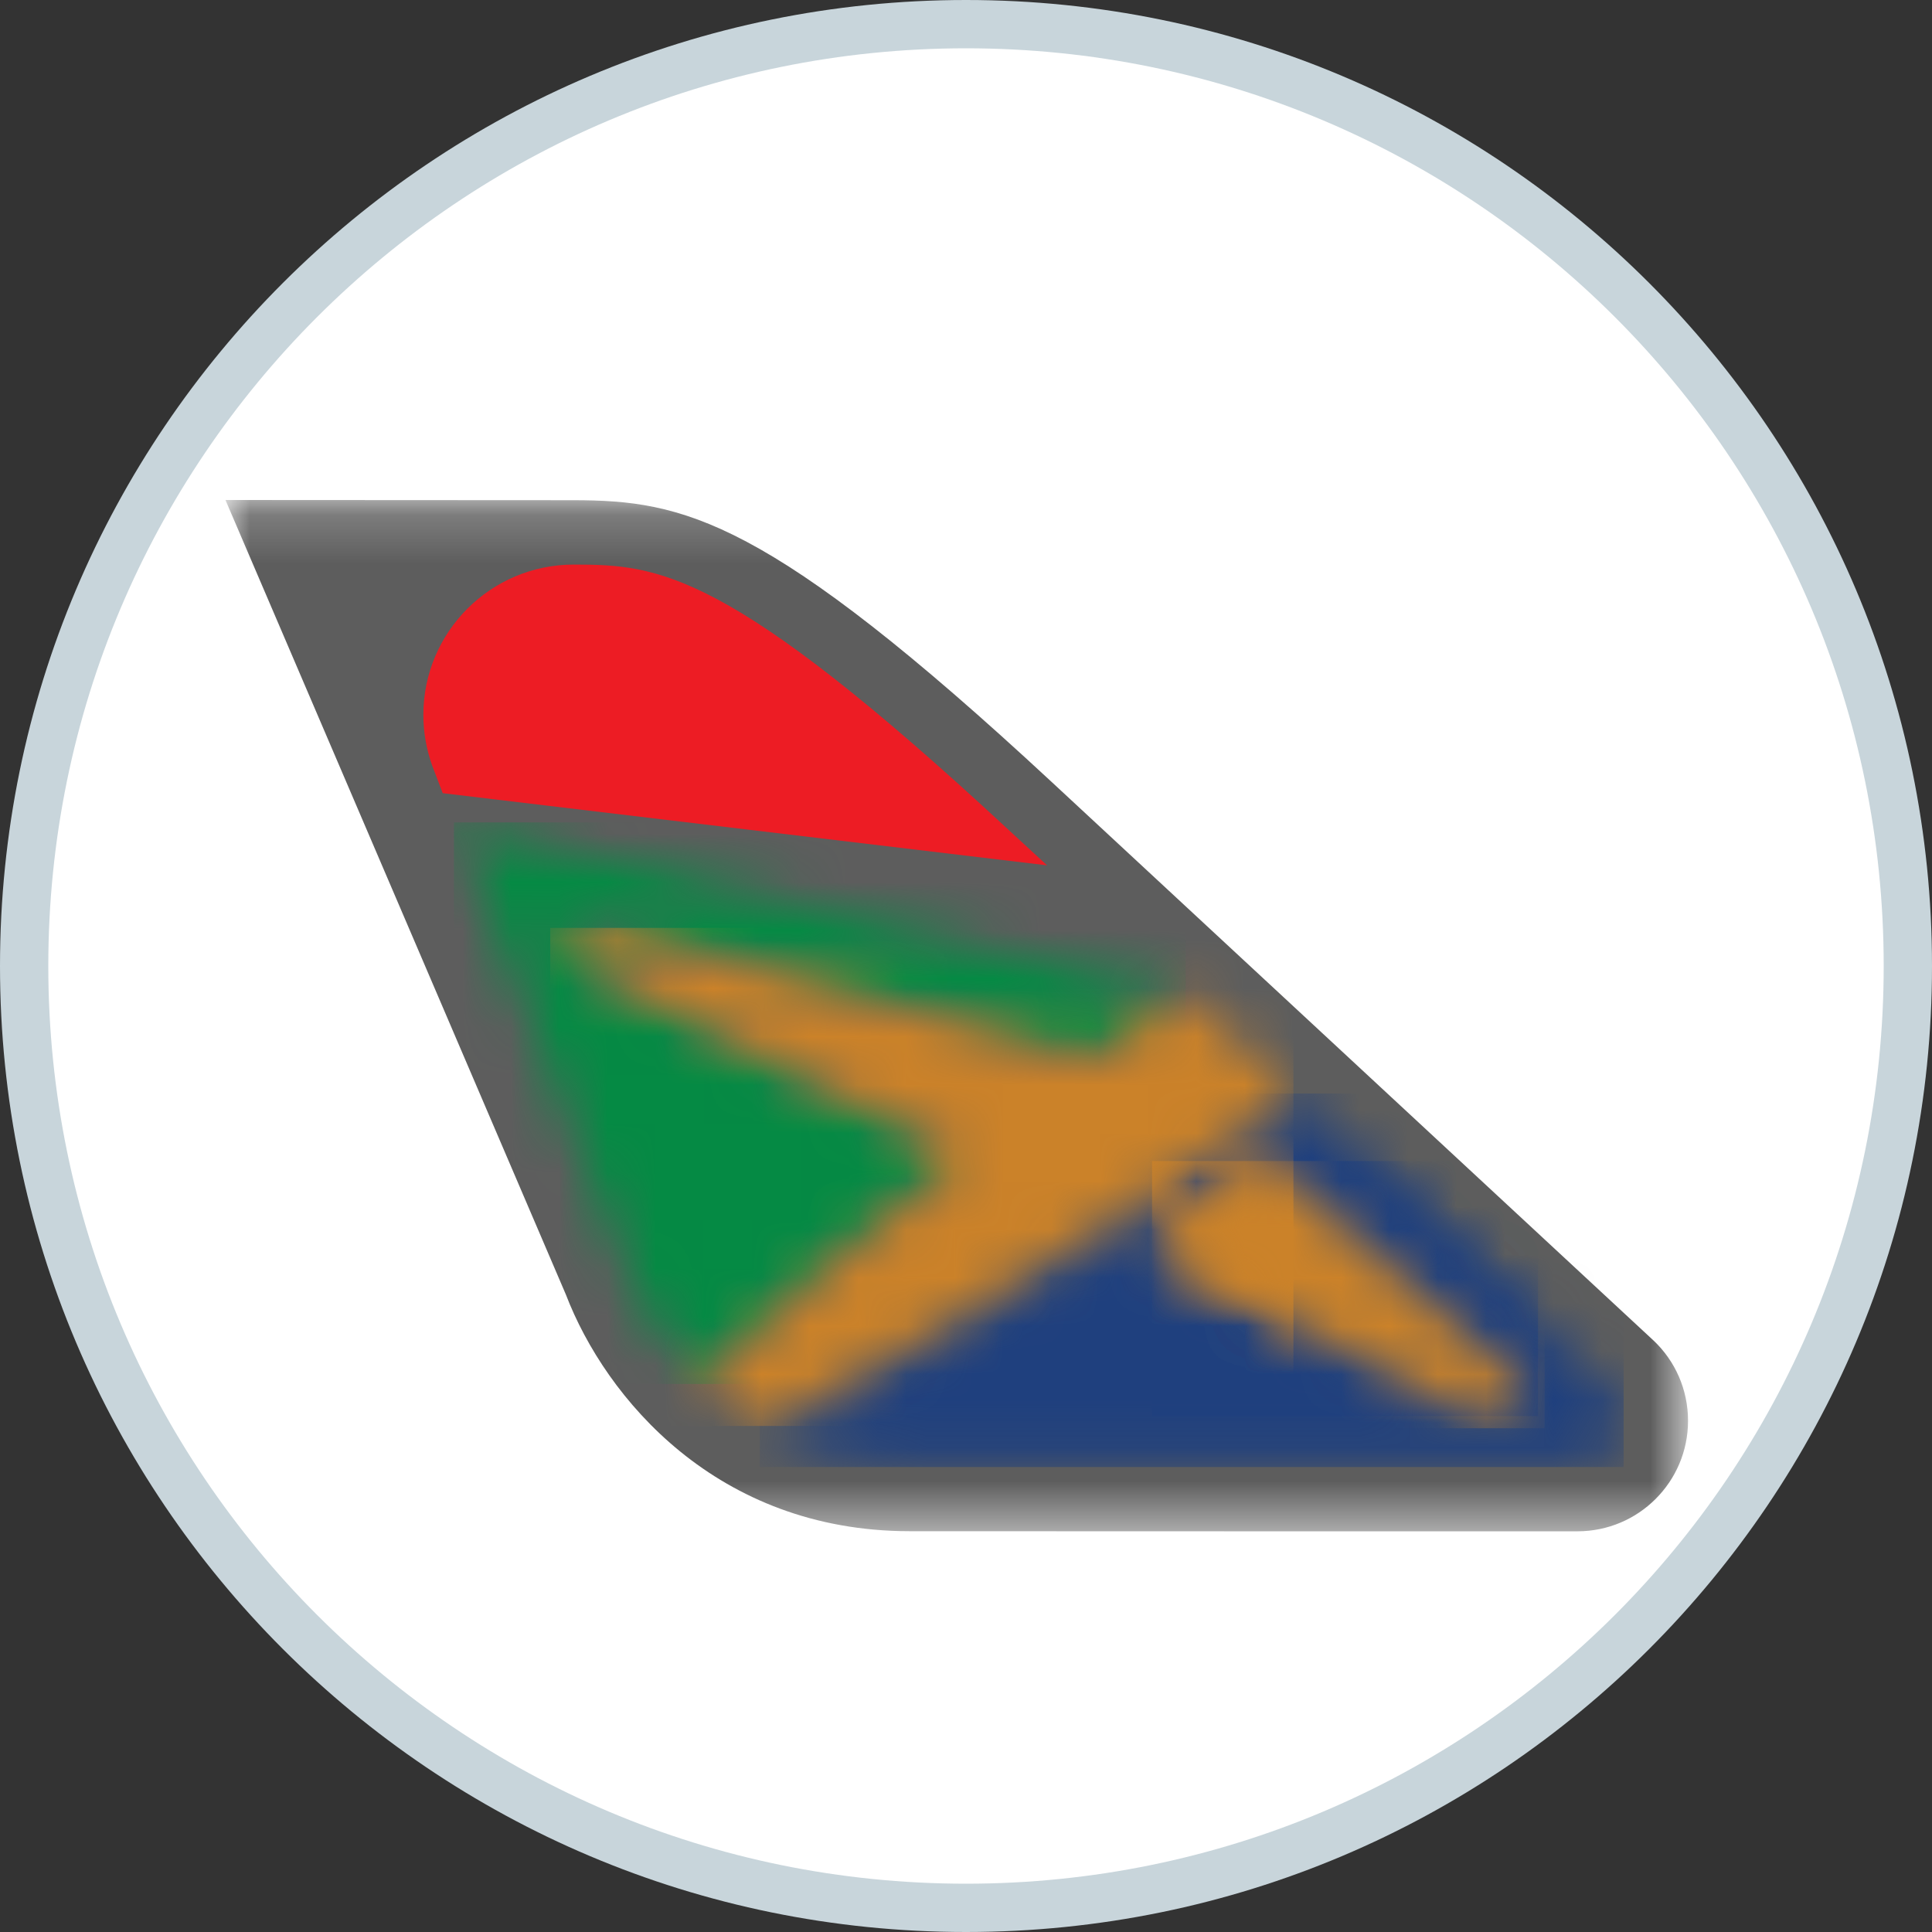
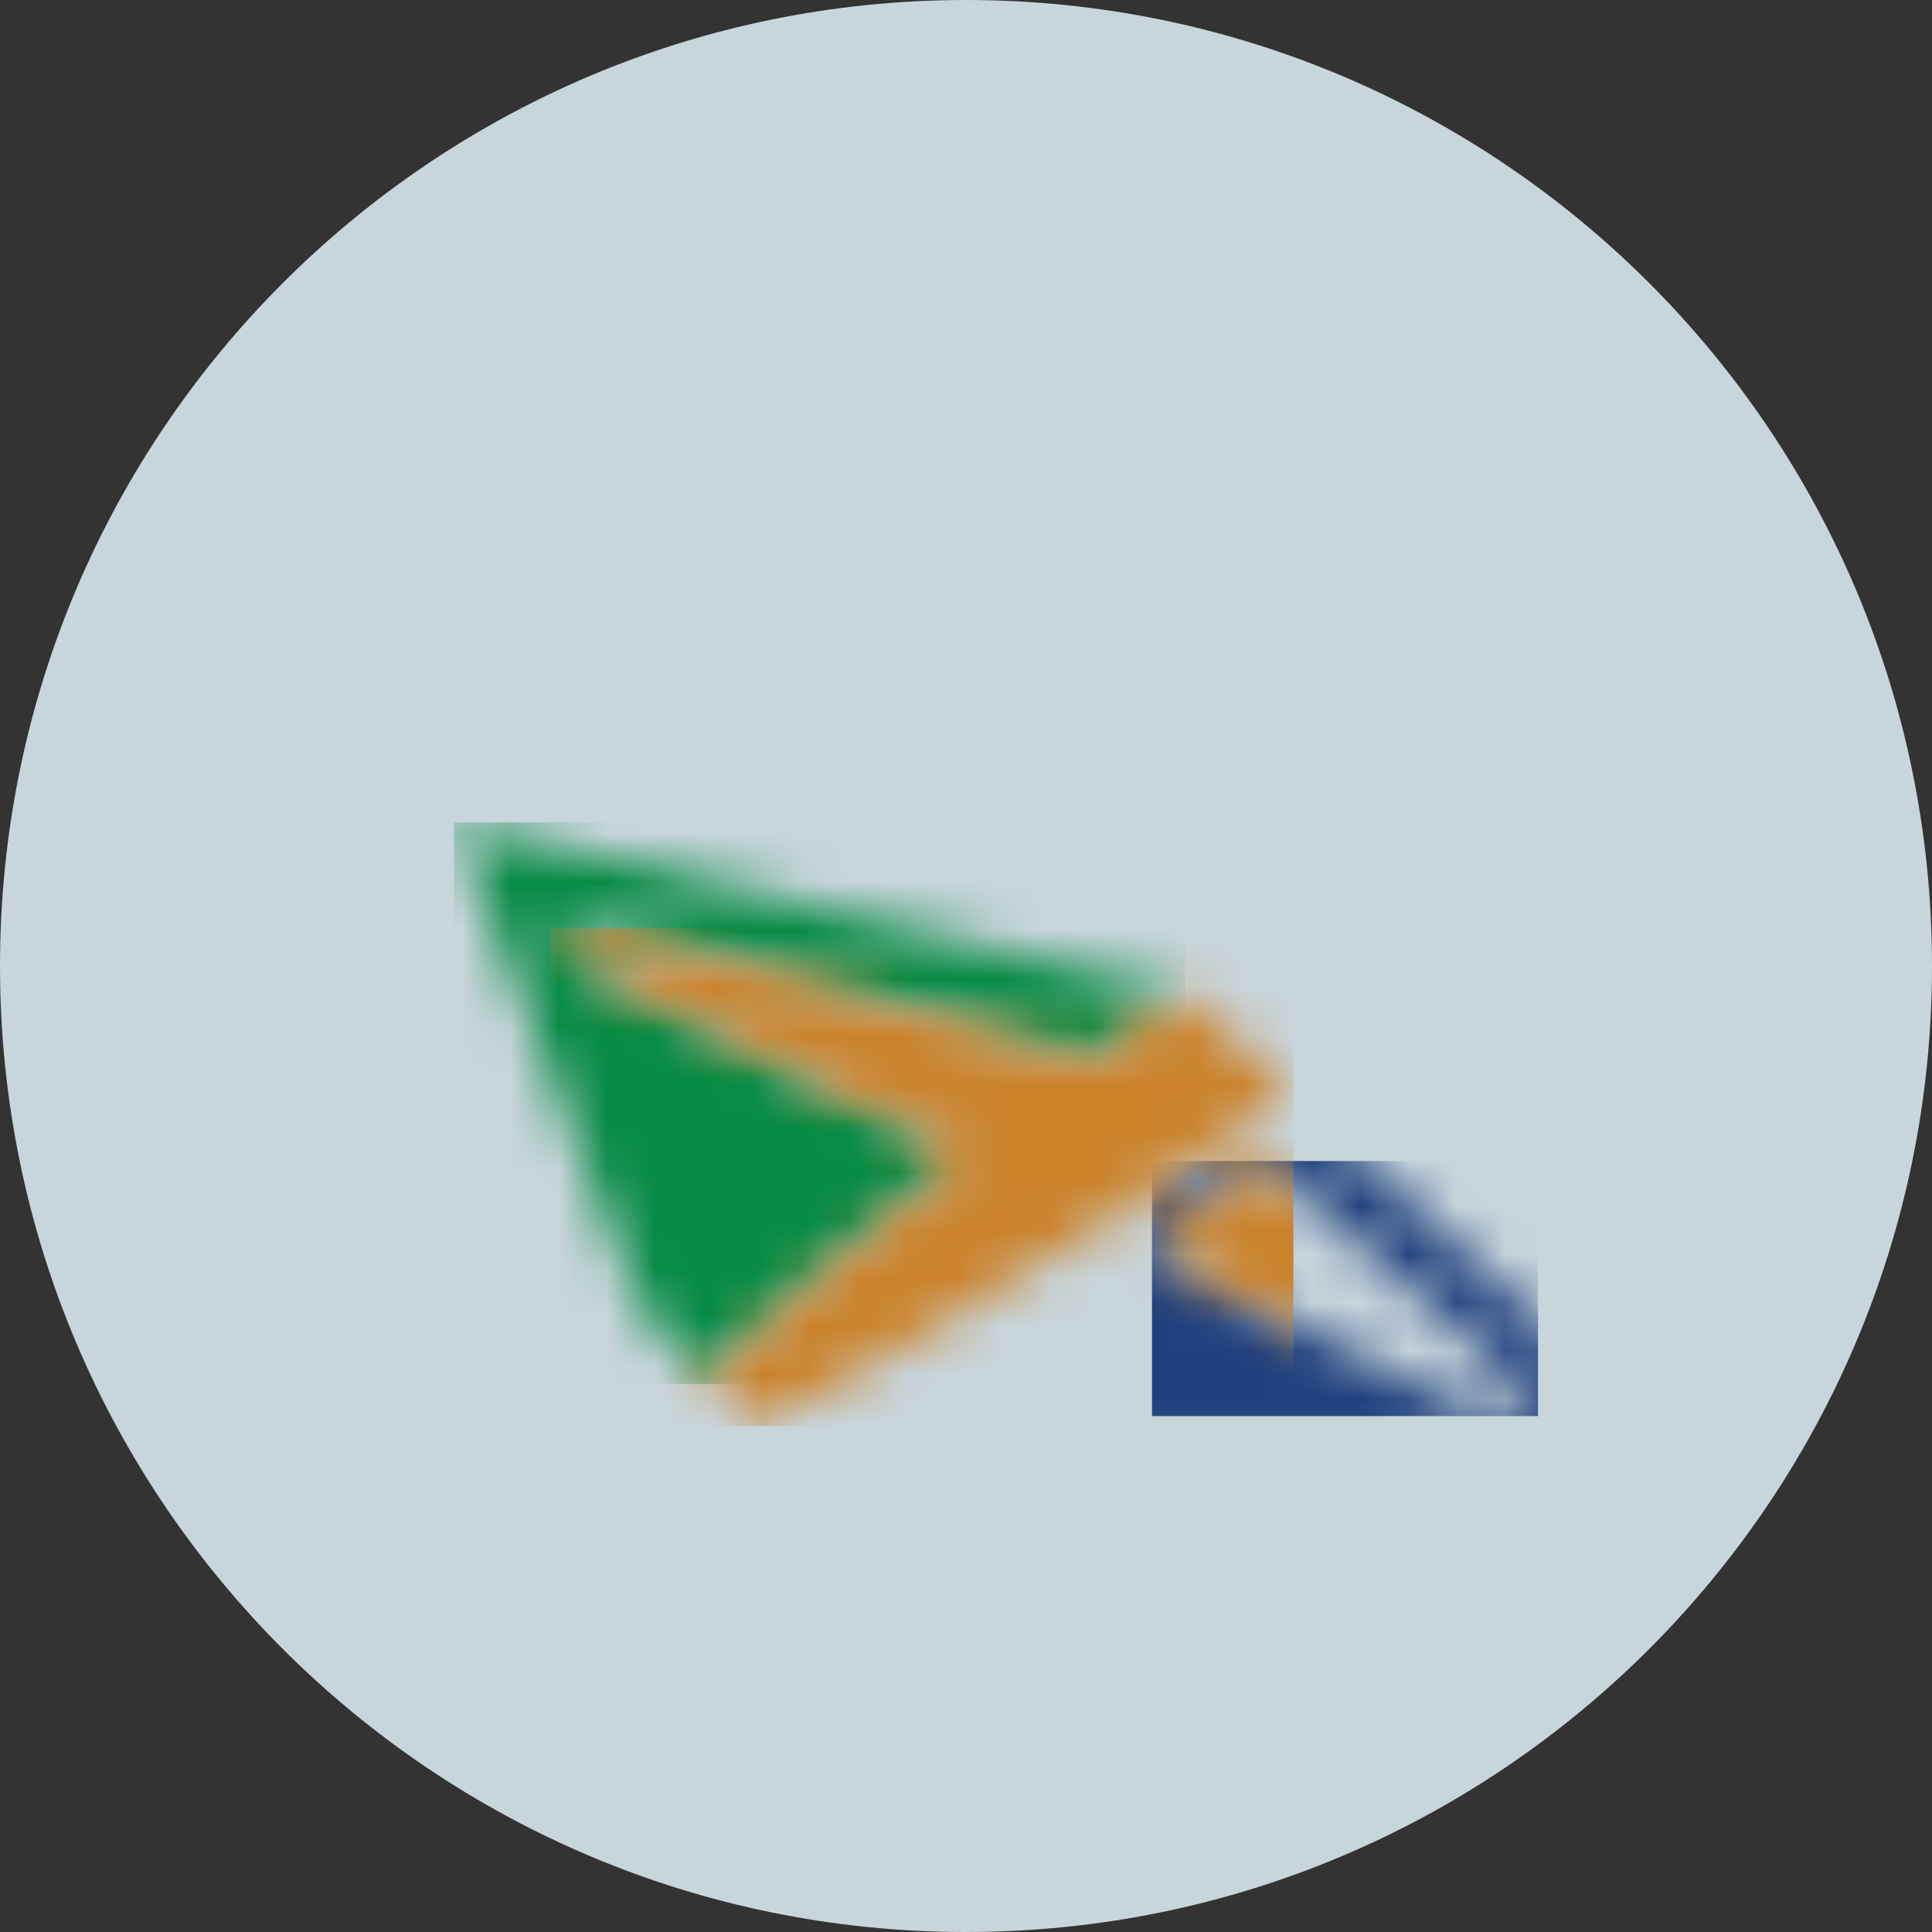
<svg xmlns="http://www.w3.org/2000/svg" xmlns:xlink="http://www.w3.org/1999/xlink" width="40px" height="40px" viewBox="0 0 40 40" version="1.1">
  <rect x="0" y="0" width="40" height="40" fill="#333333" stroke="none" />
  <title>XZ</title>
  <desc>Created with Sketch.</desc>
  <defs>
-     <polygon id="path-1" points="30.281 10.866 30.281 21.542 0 21.542 0 10.866 0 0.19 30.281 0.19 30.281 10.866" />
    <path d="M0.334,0.271 L3.898,9.572 C4.194,10.338 4.725,11.183 5.484,11.898 C6.857,10.549 8.73,8.924 10.941,7.181 L2.684,3.002 C2.221,2.768 2.797,2.221 3.864,2.567 L13.53,5.2 C14.186,4.716 14.855,4.27 15.484,3.828 L0.334,0.271 L0.334,0.271 L0.334,0.271 Z" id="path-3" />
    <path d="M7.078,2.937 C4.494,4.615 2.077,6.025 0.07,7.057 C0.949,7.542 1.93,7.897 3.173,7.898 C6.45,7.902 17.002,7.898 17.002,7.898 C17.528,7.898 17.957,7.471 17.957,6.944 C17.957,6.667 17.839,6.417 17.65,6.243 L11.12,0.169 C9.893,1.059 8.529,1.995 7.078,2.937 L7.078,2.937 Z M14.642,6.673 L8.192,3.411 C8.192,3.411 9.867,2.116 10.556,1.567 L15.858,6.26 C16.184,6.547 15.859,6.848 15.343,6.848 C15.131,6.848 14.887,6.797 14.642,6.673 L14.642,6.673 Z" id="path-5" />
    <path d="M0.485,0.804 L8.743,4.982 C6.532,6.726 4.654,8.348 3.283,9.697 C3.64,10.031 4.035,10.324 4.461,10.569 C6.468,9.539 8.89,8.132 11.474,6.454 C12.925,5.512 14.289,4.576 15.516,3.686 L13.286,1.63 C12.657,2.072 11.988,2.517 11.332,3.002 L1.665,0.368 C1.42,0.289 1.202,0.257 1.016,0.257 C0.39,0.257 0.129,0.624 0.485,0.804 L0.485,0.804 Z M12.589,6.928 L19.038,10.19 C19.878,10.616 20.716,10.181 20.254,9.777 L14.952,5.084 C14.264,5.633 12.589,6.928 12.589,6.928 L12.589,6.928 Z" id="path-7" />
  </defs>
  <g id="Flight" stroke="none" stroke-width="1" fill="none" fill-rule="evenodd">
    <g id="XZ">
      <g id="FeherHatter">
        <path d="M0,20 C0,8.954 8.952,0 20,0 C31.046,0 40,8.952 40,20 C40,31.046 31.048,40 20,40 C8.954,40 0,31.048 0,20 L0,20 Z" id="Shape" fill="#C8D5DB" />
-         <path d="M20,39 C30.495,39 39,30.494 39,20 C39,9.505 30.494,1 20,1 C9.505,1 1,9.506 1,20 C1,30.495 9.506,39 20,39 Z" id="Path" fill="#FFFFFF" />
      </g>
      <g id="Page-1" transform="translate(4.668, 9.912)">
        <g id="Group-6" transform="translate(0, 0.25)">
          <g id="Group-3">
            <mask id="mask-2" fill="white">
              <use xlink:href="#path-1" />
            </mask>
            <g id="Clip-2" />
            <path d="M0,0.19 L7.049,16.643 C7.871,18.784 10.175,21.537 14.163,21.54 C17.44,21.544 27.992,21.542 27.992,21.542 C29.256,21.542 30.281,20.517 30.281,19.254 C30.281,18.602 30.01,18.012 29.571,17.596 L17.109,6.031 C11.198,0.544 9.481,0.2 7.212,0.194 C4.767,0.194 0.043,0.19 0,0.19 L0,0.19 L0,0.19 Z" id="Fill-1" fill="#5D5D5D" mask="url(#mask-2)" />
          </g>
-           <path d="M7.212,1.527 C5.493,1.527 4.097,2.921 4.097,4.64 C4.097,5.005 4.162,5.353 4.276,5.678 L4.498,6.26 L17.01,7.754 L16.201,7.008 C10.393,1.616 8.96,1.529 7.212,1.527" id="Fill-4" fill="#ED1C24" />
        </g>
        <g id="Group-9" transform="translate(4.396, 6.844)">
          <mask id="mask-4" fill="white">
            <use xlink:href="#path-3" />
          </mask>
          <g id="Clip-8" />
          <polygon id="Fill-7" fill="#058A44" mask="url(#mask-4)" points="0.334 11.898 15.485 11.898 15.485 0.271 0.334 0.271" />
        </g>
        <g id="Group-13" transform="translate(10.991, 12.559)">
          <mask id="mask-6" fill="white">
            <use xlink:href="#path-5" />
          </mask>
          <g id="Clip-11" />
          <polygon id="Fill-10" fill="#1F407E" mask="url(#mask-6)" points="8.192 6.848 16.184 6.848 16.184 1.567 8.192 1.567" />
-           <polygon id="Fill-12" fill="#1F407E" mask="url(#mask-6)" points="0.07 7.902 17.957 7.902 17.957 0.169 0.07 0.169" />
        </g>
        <g id="Group-17" transform="translate(6.595, 9.042)">
          <mask id="mask-8" fill="white">
            <use xlink:href="#path-7" />
          </mask>
          <g id="Clip-15" />
-           <polygon id="Fill-14" fill="#CB8229" mask="url(#mask-8)" points="12.589 10.616 20.717 10.616 20.717 5.084 12.589 5.084" />
          <polygon id="Fill-16" fill="#CB8229" mask="url(#mask-8)" points="0.129 10.569 15.516 10.569 15.516 0.257 0.129 0.257" />
        </g>
      </g>
    </g>
  </g>
</svg>